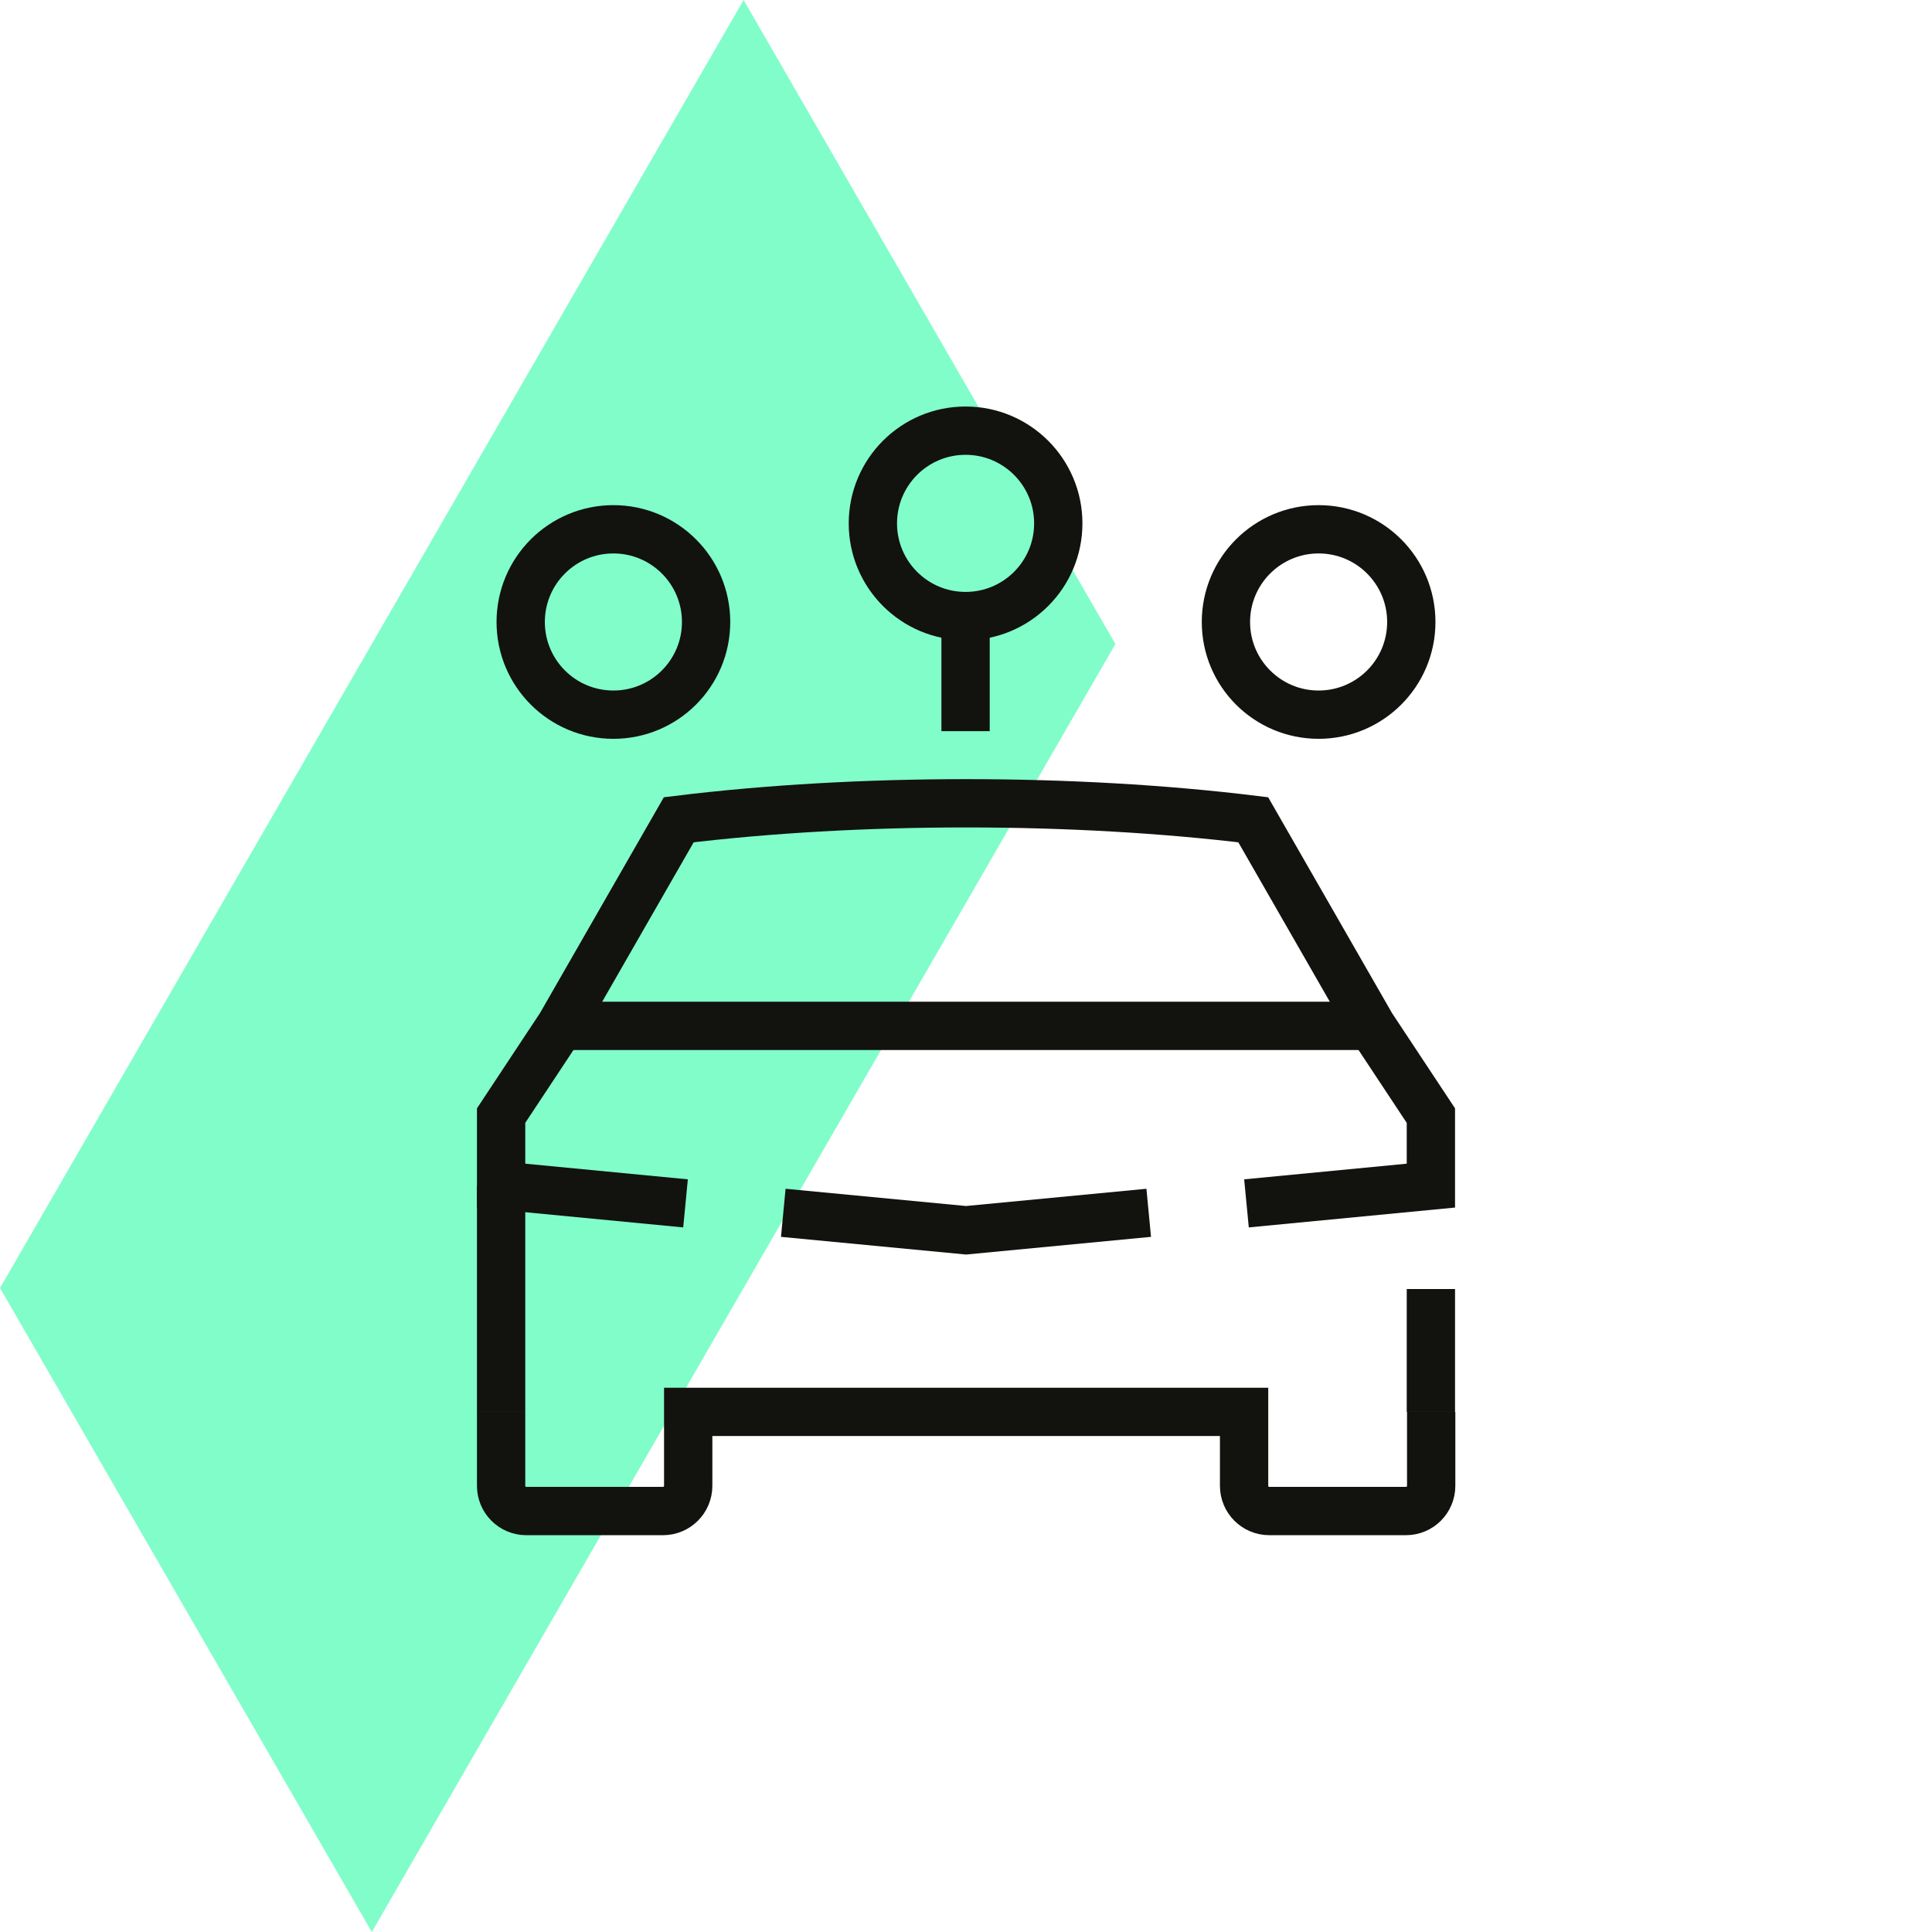
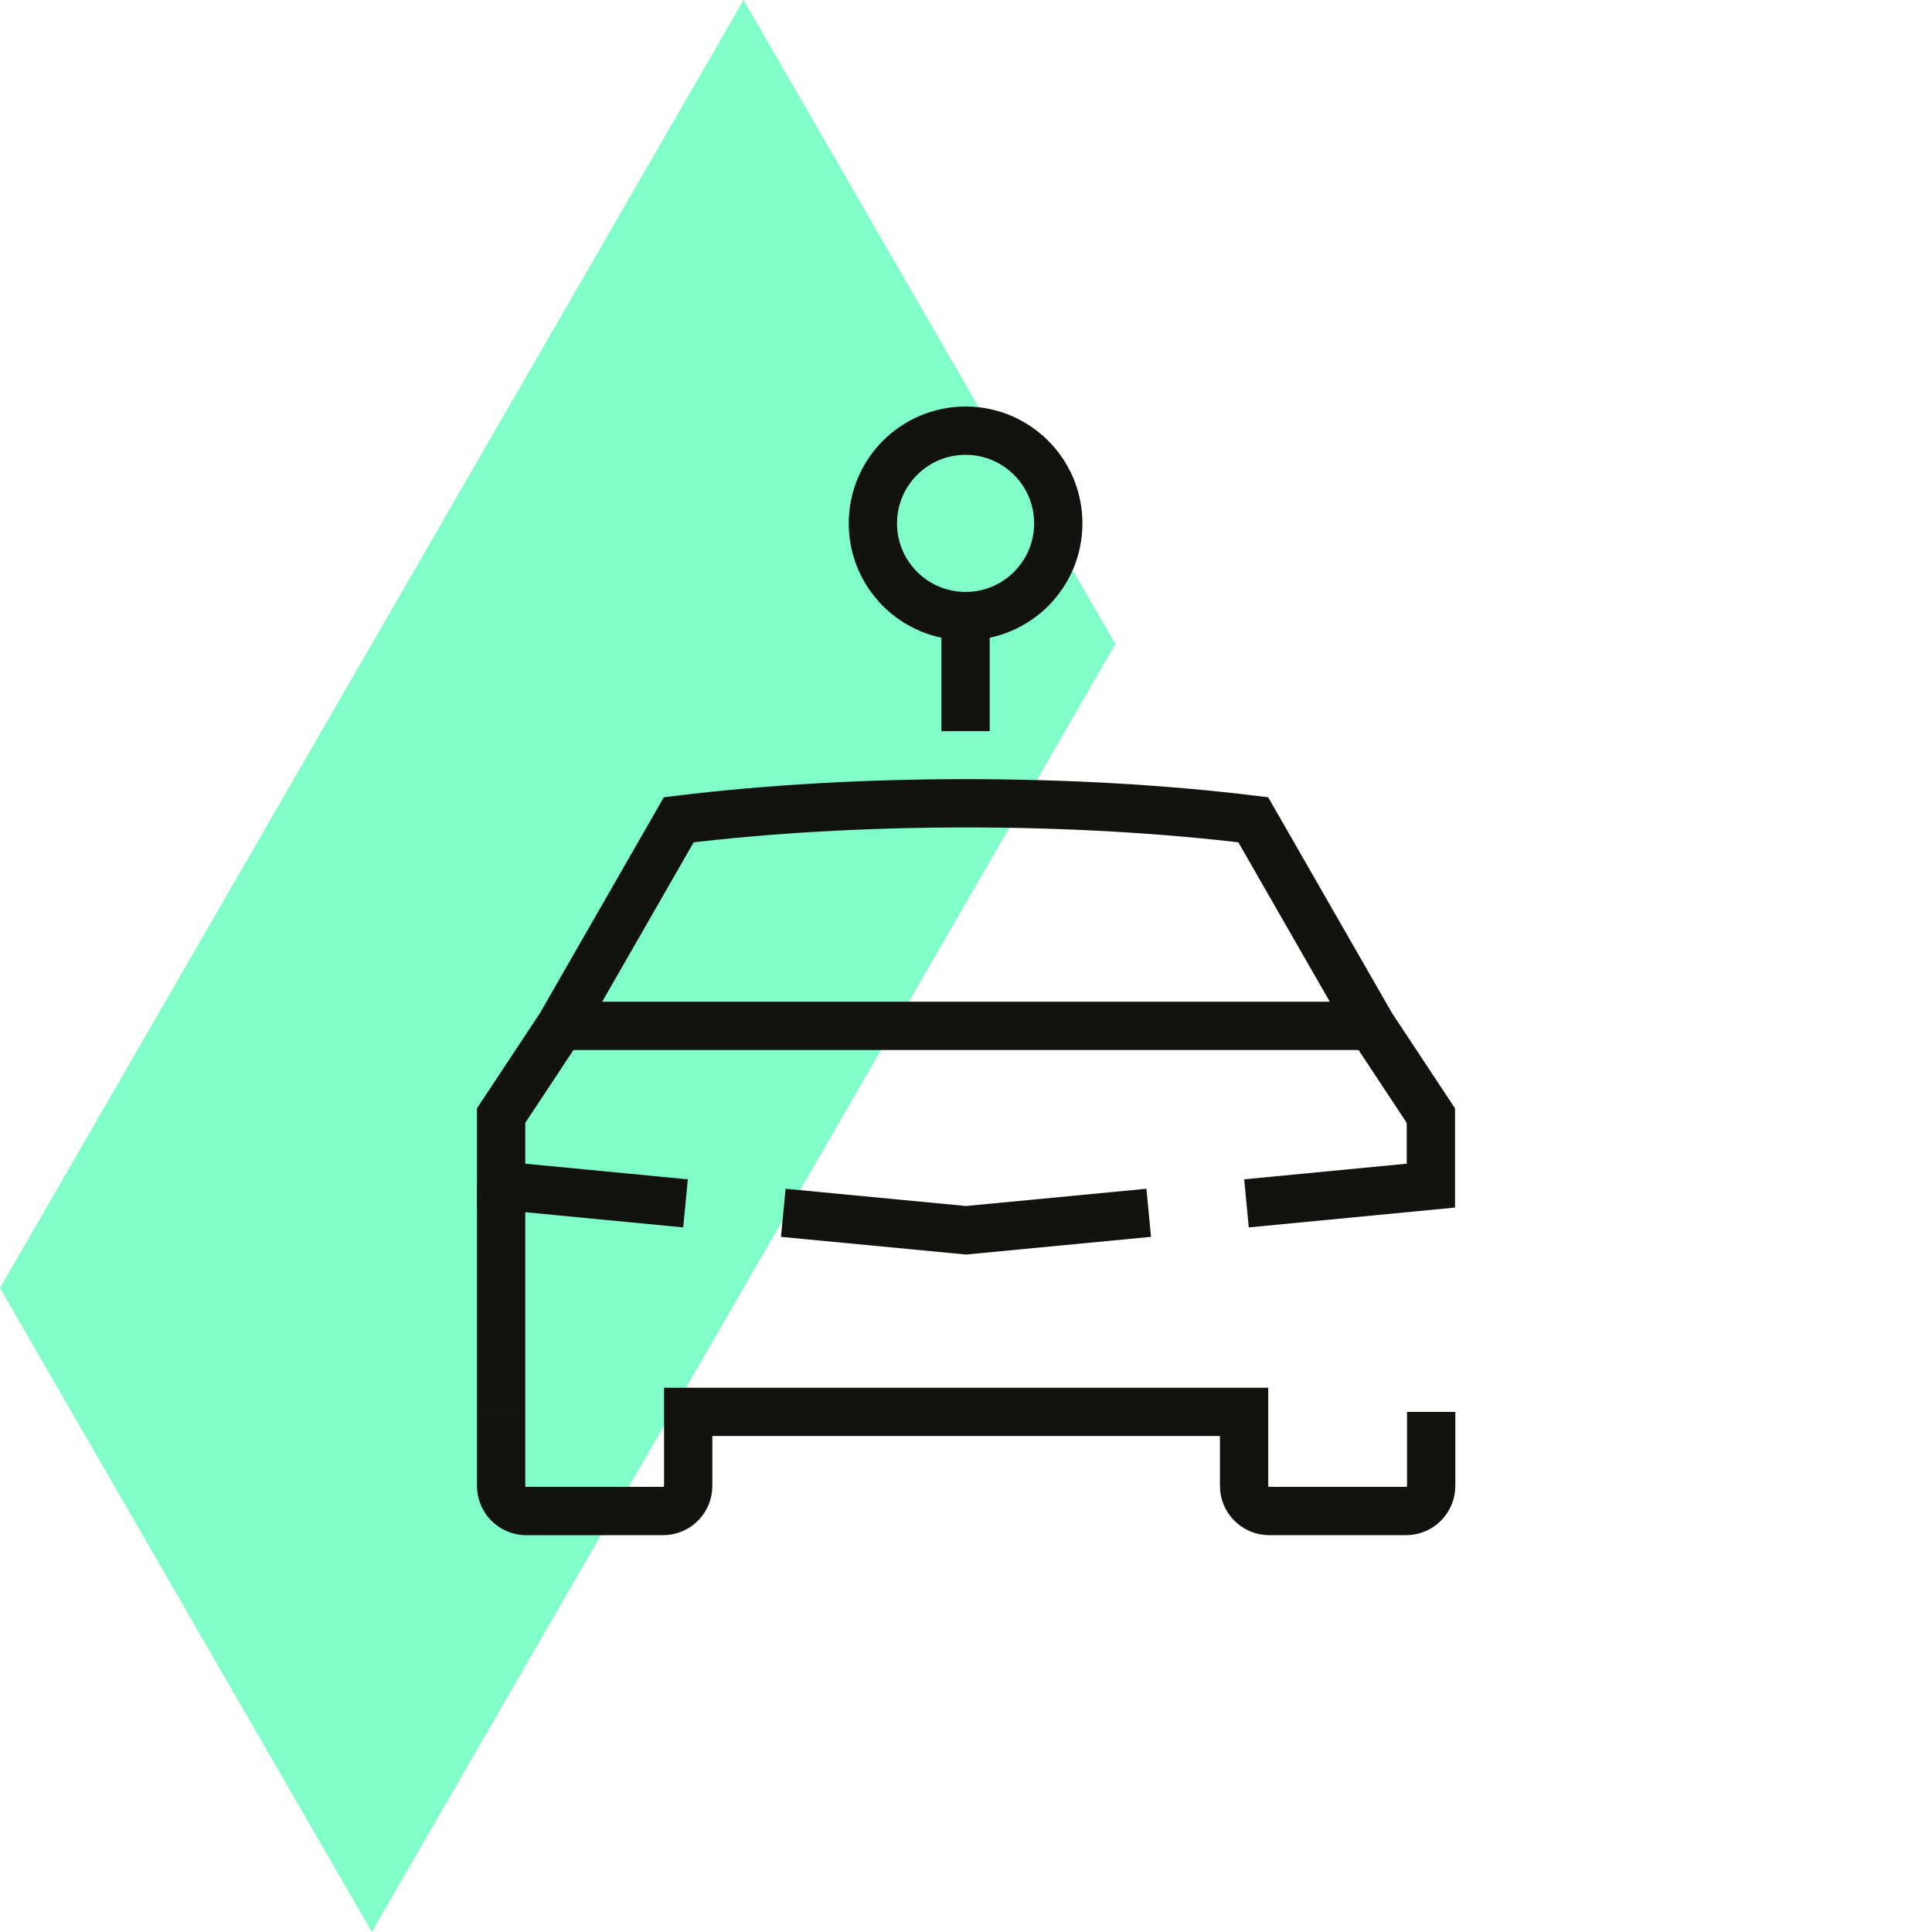
<svg xmlns="http://www.w3.org/2000/svg" width="80" height="80" viewBox="0 0 80 80" fill="none">
  <path d="M30.791 0L15.396 26.667L0 53.333L15.396 80L30.791 53.333L46.187 26.667L30.791 0Z" fill="#81FDCA" />
  <path d="M39.982 25.51C42.102 25.51 43.821 23.792 43.821 21.672C43.821 19.552 42.102 17.833 39.982 17.833C37.862 17.833 36.144 19.552 36.144 21.672C36.144 23.792 37.862 25.51 39.982 25.51Z" stroke="#12120F" stroke-width="2" stroke-miterlimit="10" />
-   <path d="M25.399 29.593C27.519 29.593 29.238 27.875 29.238 25.755C29.238 23.635 27.519 21.917 25.399 21.917C23.279 21.917 21.561 23.635 21.561 25.755C21.561 27.875 23.279 29.593 25.399 29.593Z" stroke="#12120F" stroke-width="2" stroke-miterlimit="10" />
  <path d="M39.982 25.51V30.276" stroke="#12120F" stroke-width="2" stroke-miterlimit="10" />
-   <path d="M54.601 29.593C56.721 29.593 58.439 27.875 58.439 25.755C58.439 23.635 56.721 21.917 54.601 21.917C52.481 21.917 50.763 23.635 50.763 25.755C50.763 27.875 52.481 29.593 54.601 29.593Z" stroke="#12120F" stroke-width="2" stroke-miterlimit="10" />
  <path d="M20.75 58.463V49.1" stroke="#12120F" stroke-width="2" stroke-miterlimit="10" />
-   <path d="M59.25 58.463V53.376" stroke="#12120F" stroke-width="2" stroke-miterlimit="10" />
  <path d="M20.75 58.463V61.525C20.75 62.103 21.217 62.569 21.794 62.569H27.453C28.03 62.569 28.497 62.103 28.497 61.525V58.463H51.515V61.525C51.515 62.103 51.982 62.569 52.559 62.569H58.218C58.795 62.569 59.262 62.103 59.262 61.525V58.463" stroke="#12120F" stroke-width="2" stroke-miterlimit="10" />
  <path d="M47.566 50.22L40 50.943L32.434 50.22" stroke="#12120F" stroke-width="2" stroke-miterlimit="10" />
  <path d="M28.386 49.829L20.75 49.094V46.195L23.212 42.473L28.106 33.945C35.532 33.035 44.468 33.035 51.894 33.945L56.788 42.473L59.25 46.195V49.094L51.614 49.829" stroke="#12120F" stroke-width="2" stroke-miterlimit="10" />
  <path d="M23.212 42.479H56.788" stroke="#12120F" stroke-width="2" stroke-miterlimit="10" />
</svg>